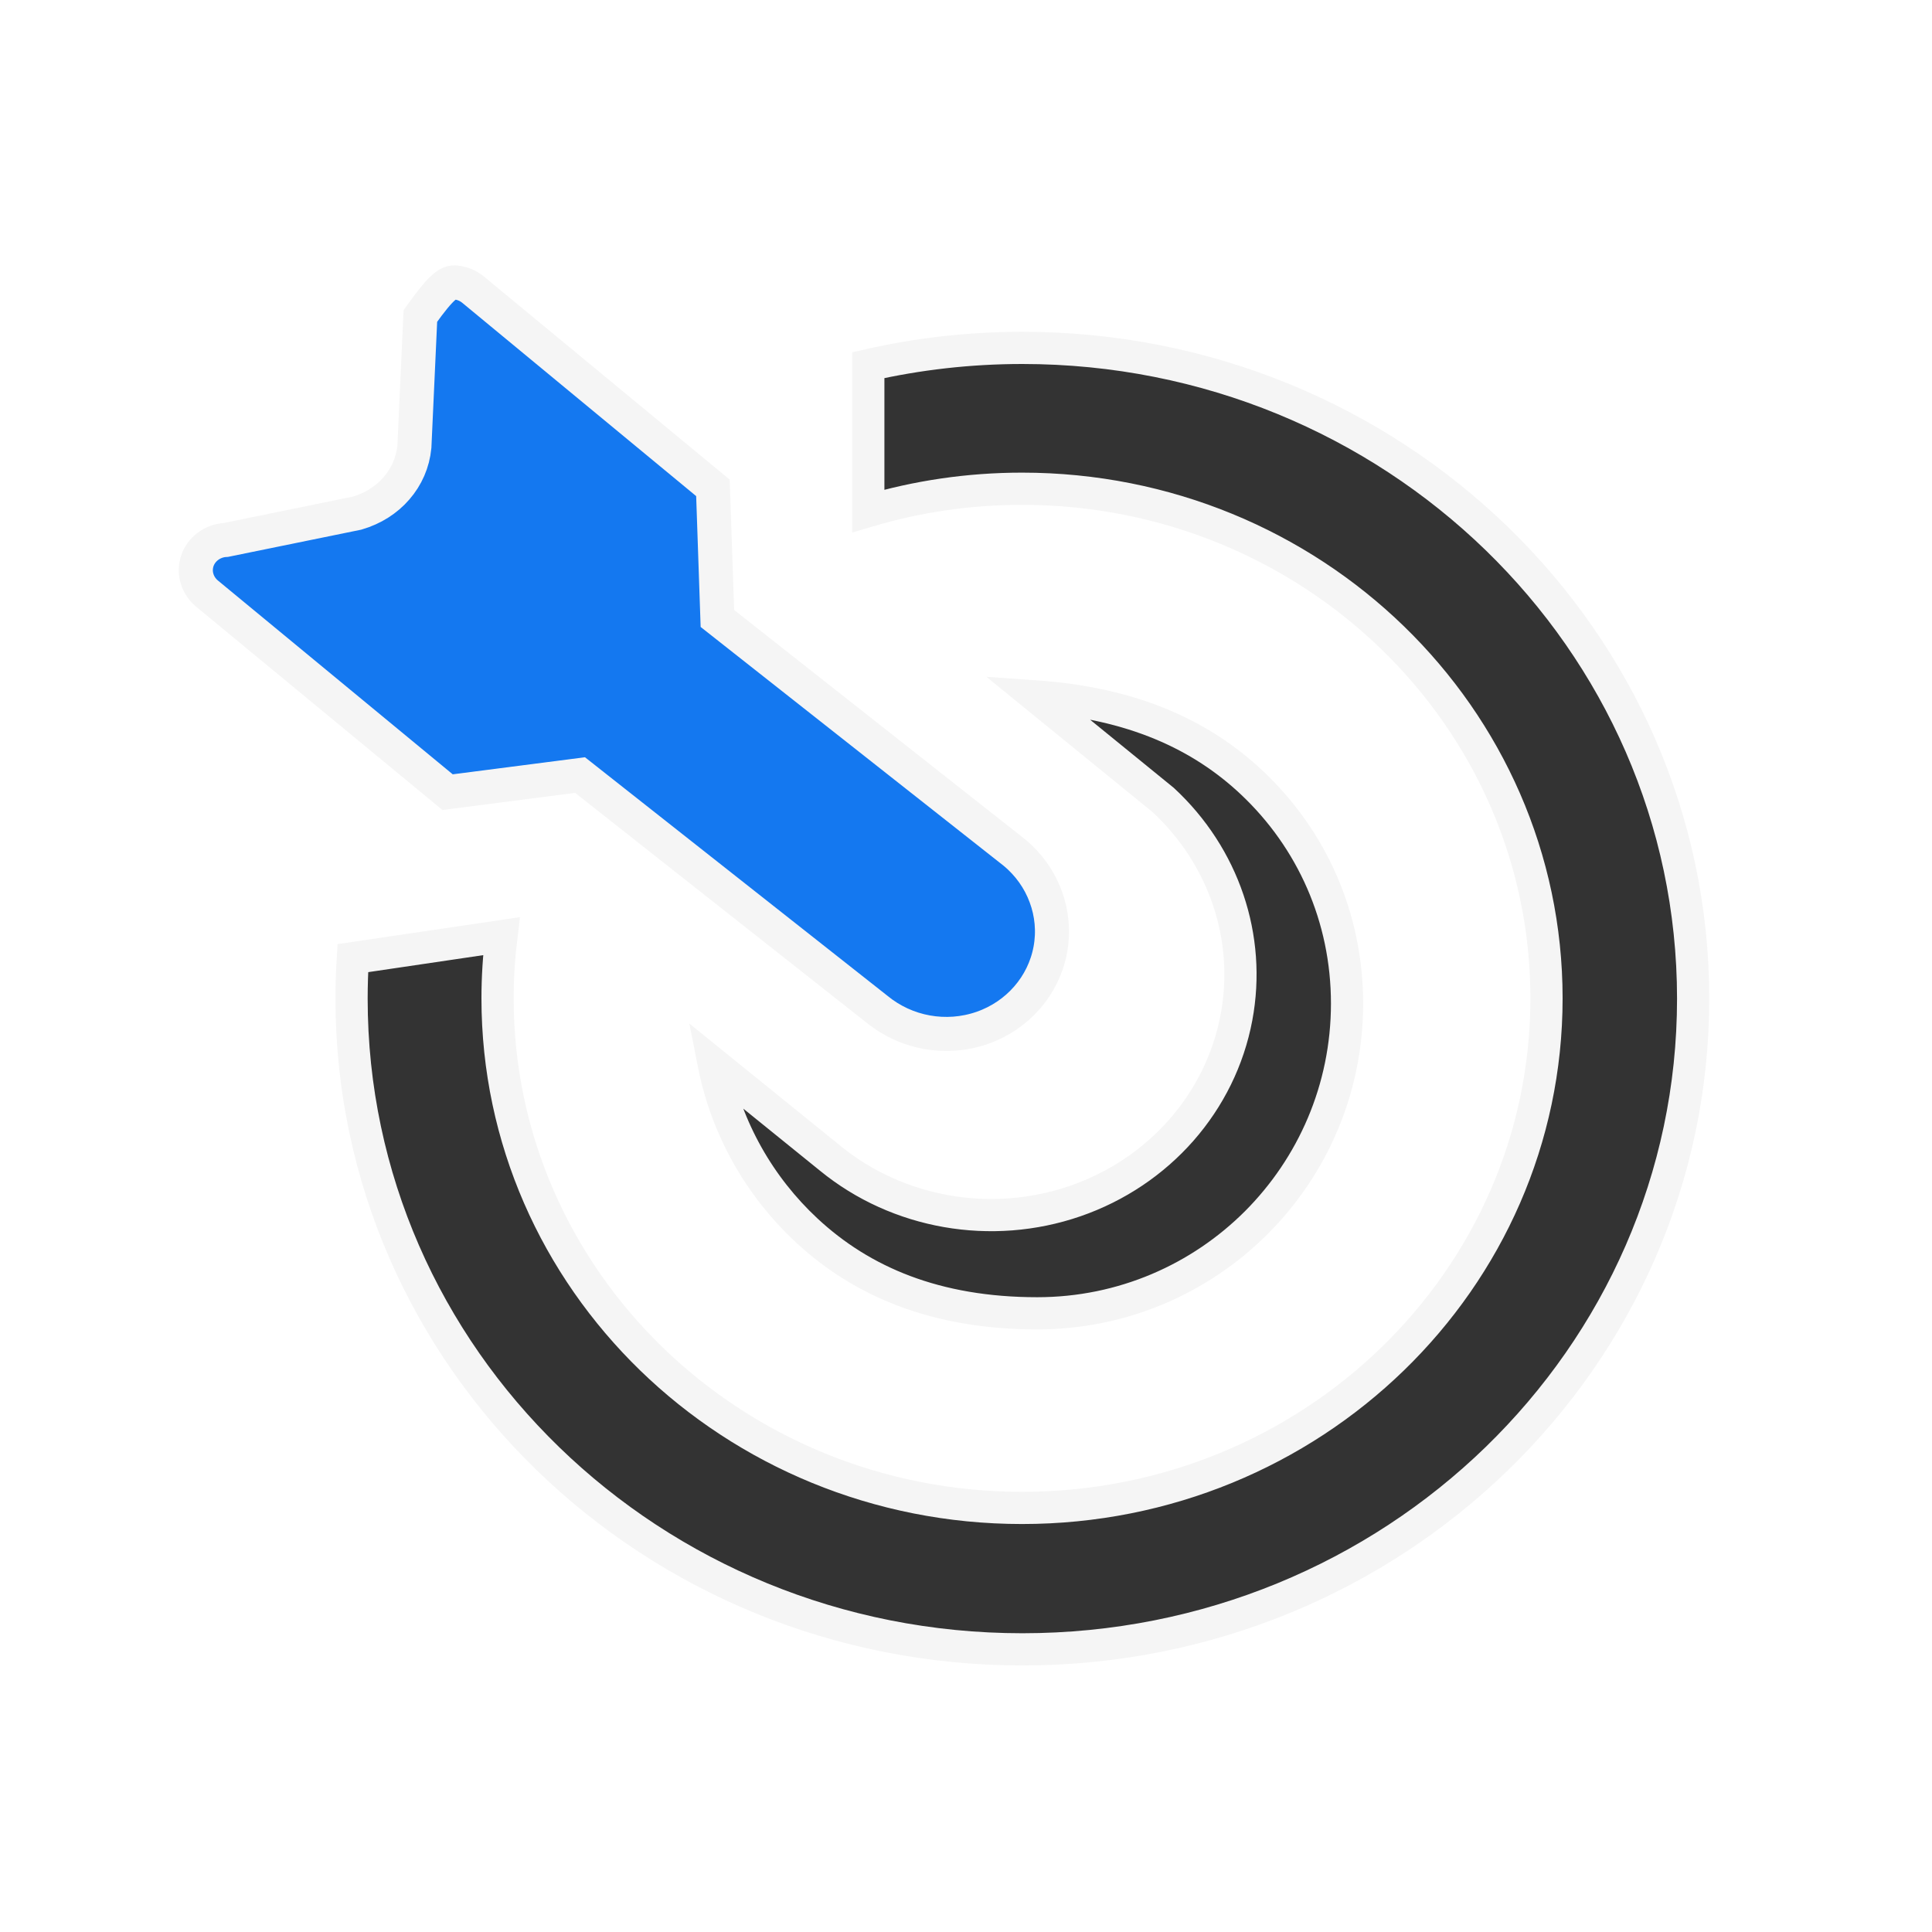
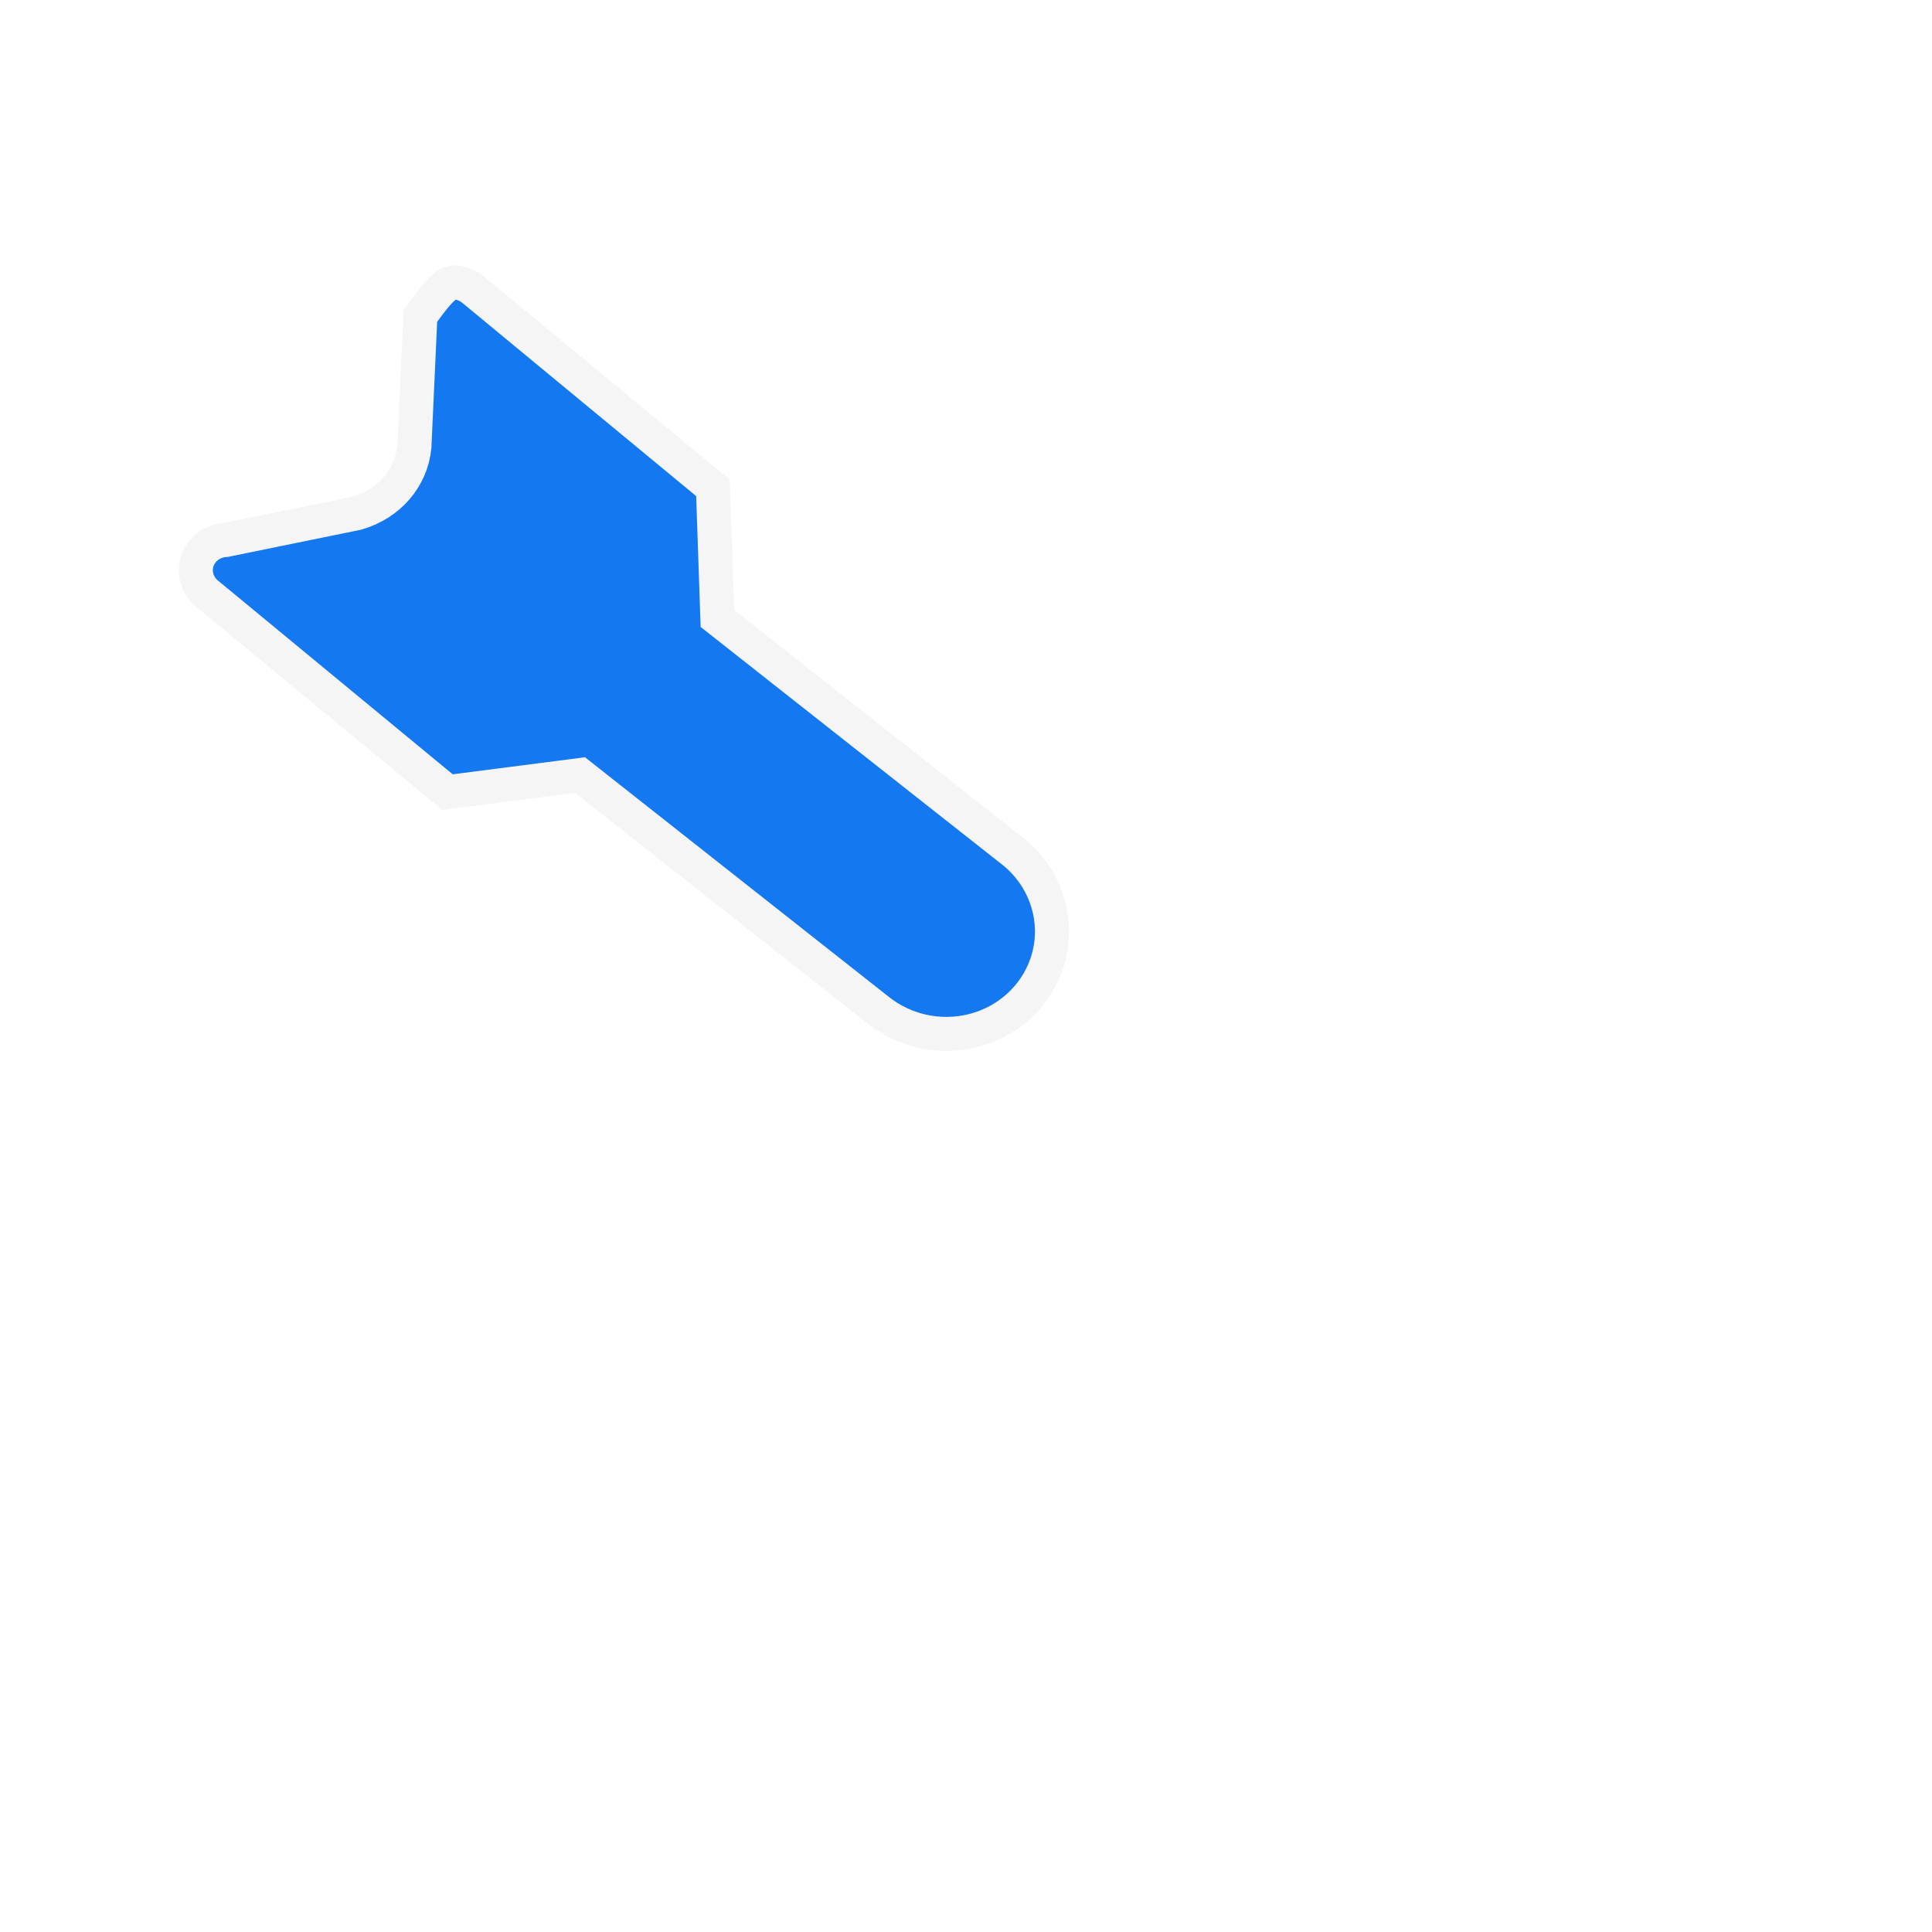
<svg xmlns="http://www.w3.org/2000/svg" width="30px" height="30px" viewBox="0 0 30 30" version="1.1">
  <title>招投标@2x</title>
  <g id="页面-1" stroke="none" stroke-width="1" fill="none" fill-rule="evenodd">
    <g id="官网主页-衍生" transform="translate(-1202, -935)" stroke="#F5F5F5">
      <g id="编组-15" transform="translate(1080, 738)">
        <g id="编组-18" transform="translate(16, 154)">
          <g id="编组-17" transform="translate(100, 36)">
            <g id="招投标" transform="translate(6, 7)">
              <g id="编组-31" transform="translate(1.765, 3.529)">
-                 <path d="M14.11,1.873 C16.987,1.873 19.592,3.005 21.478,4.835 C23.361,6.663 24.526,9.188 24.526,11.978 C24.526,14.767 23.361,17.292 21.478,19.12 C19.592,20.951 16.987,22.082 14.11,22.082 C11.233,22.082 8.628,20.951 6.742,19.12 C4.859,17.292 3.694,14.767 3.694,11.978 C3.694,11.767 3.701,11.557 3.714,11.349 L3.714,11.349 L6.021,11.008 C5.982,11.325 5.961,11.646 5.961,11.973 C5.961,14.159 6.874,16.138 8.349,17.571 C9.822,19.001 11.857,19.886 14.105,19.886 C16.353,19.886 18.388,19.001 19.861,17.571 C21.337,16.138 22.249,14.159 22.249,11.973 C22.249,9.787 21.337,7.808 19.861,6.375 C18.388,4.945 16.353,4.06 14.105,4.06 C13.275,4.06 12.473,4.181 11.718,4.405 L11.718,4.405 L11.718,2.141 C12.486,1.966 13.287,1.873 14.11,1.873 Z" id="形状" stroke-width="0.5" fill="#333333" />
-                 <path d="M14.322,7.285 C15.823,7.391 16.887,7.882 17.677,8.627 C18.602,9.499 19.152,10.713 19.152,12.054 C19.152,13.383 18.613,14.585 17.743,15.456 C16.872,16.326 15.67,16.864 14.341,16.864 C12.769,16.864 11.616,16.374 10.756,15.572 C10.033,14.898 9.518,14.002 9.318,12.993 L9.318,12.993 L11.127,14.457 C12.176,15.314 13.629,15.57 14.931,15.121 C15.582,14.896 16.146,14.512 16.578,14.021 C17.011,13.528 17.312,12.927 17.435,12.269 C17.667,11.03 17.239,9.767 16.298,8.894 L16.298,8.894 Z" id="合并形状" stroke-width="0.5" fill="#333333" />
                <path d="M4.731,1.179 C4.828,1.179 4.925,1.207 5.008,1.262 L5.008,1.262 L9.033,3.933 L9.314,5.943 L14.279,9.075 C14.522,9.236 14.712,9.454 14.835,9.704 C14.958,9.952 15.015,10.231 14.993,10.515 C14.971,10.799 14.872,11.067 14.712,11.295 C14.552,11.524 14.33,11.713 14.065,11.837 C13.531,12.087 12.901,12.042 12.406,11.714 L12.406,11.714 L7.447,8.584 L5.429,9.063 L1.396,6.39 C1.314,6.336 1.251,6.261 1.215,6.175 C1.179,6.091 1.169,5.997 1.188,5.903 C1.208,5.809 1.256,5.726 1.324,5.661 C1.396,5.592 1.49,5.544 1.596,5.528 L1.596,5.528 L3.579,4.901 C3.82,4.802 4.013,4.646 4.146,4.455 C4.284,4.259 4.358,4.027 4.356,3.783 L4.356,3.783 L4.236,1.753 C4.524,1.243 4.623,1.178 4.731,1.179 Z" id="Shape" stroke-width="0.529" fill="#1478F0" fill-rule="nonzero" transform="translate(8.088, 6.588) rotate(6) translate(-8.088, -6.588) " />
              </g>
            </g>
          </g>
        </g>
      </g>
    </g>
  </g>
</svg>